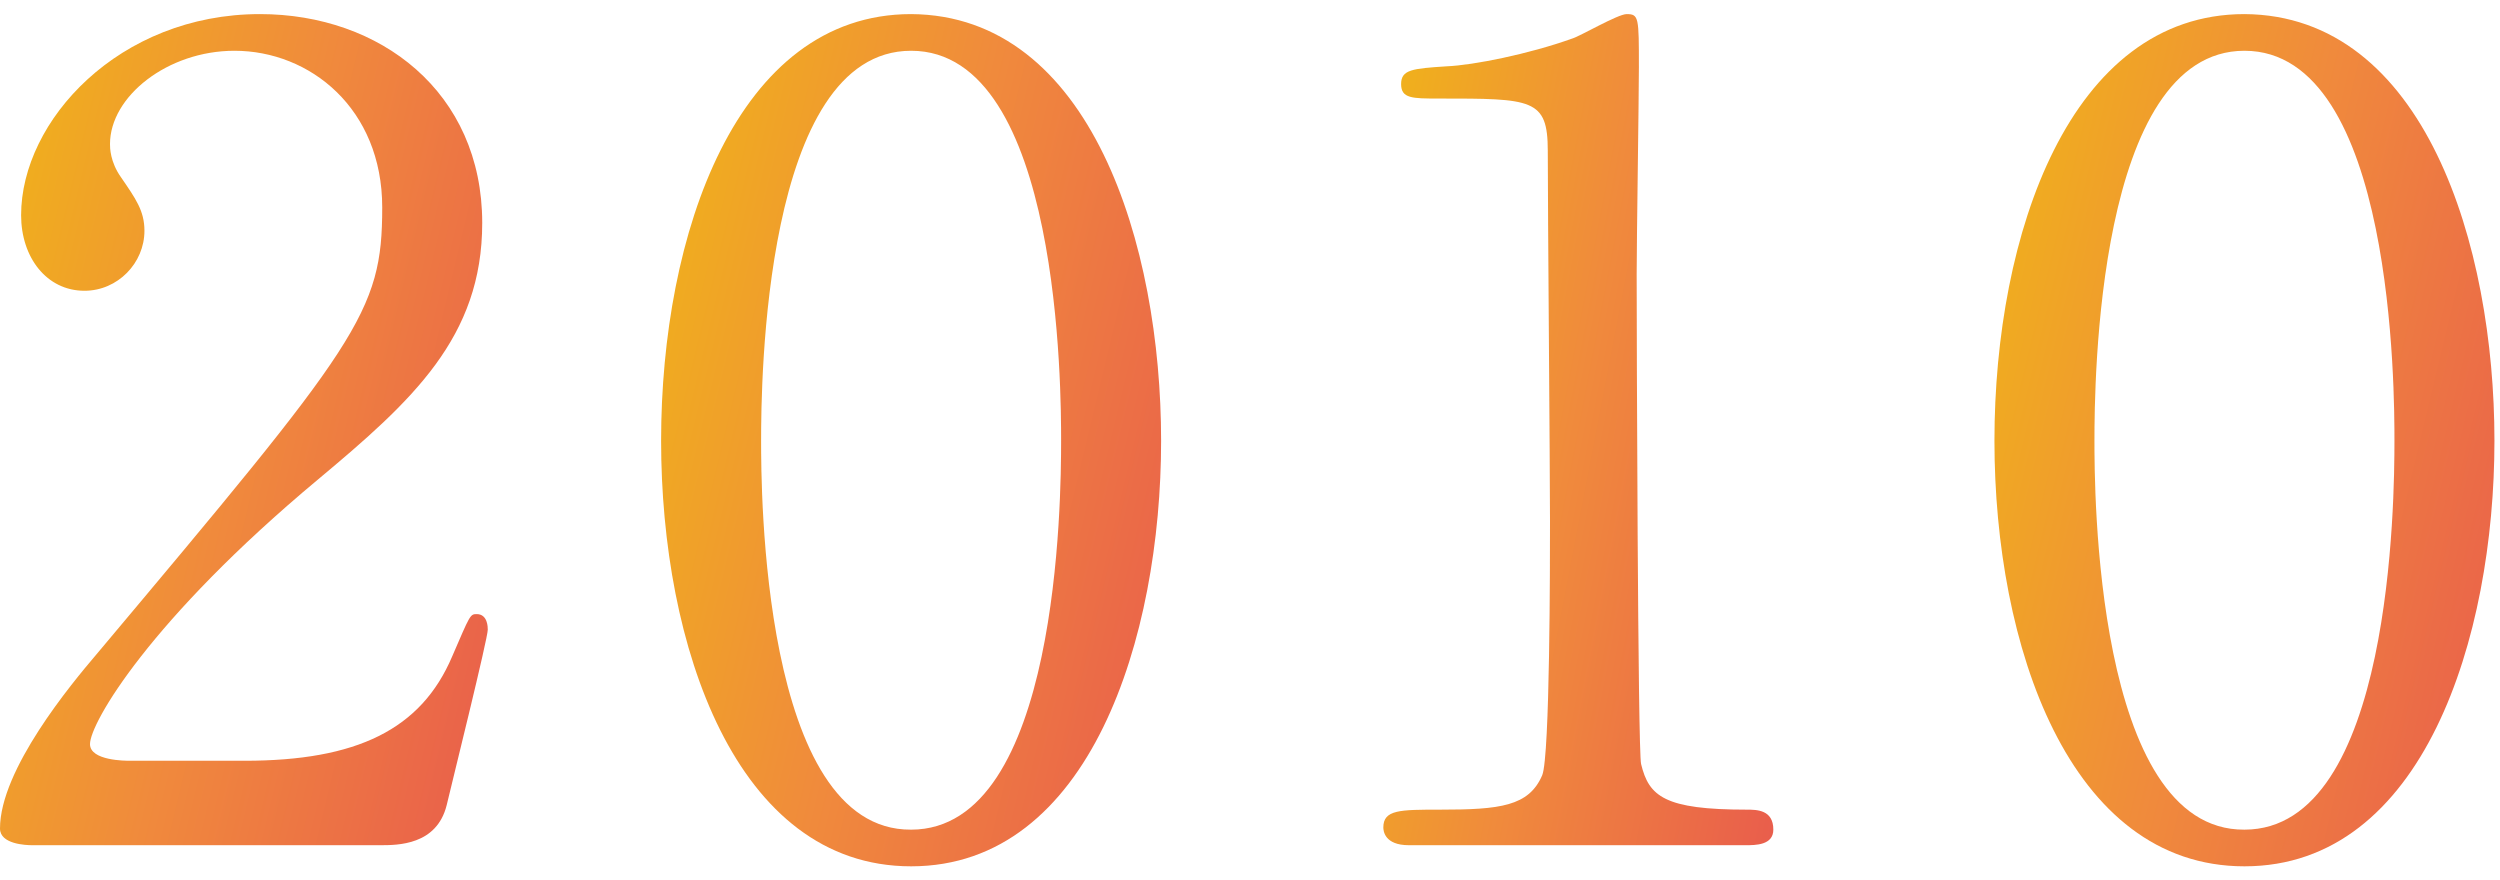
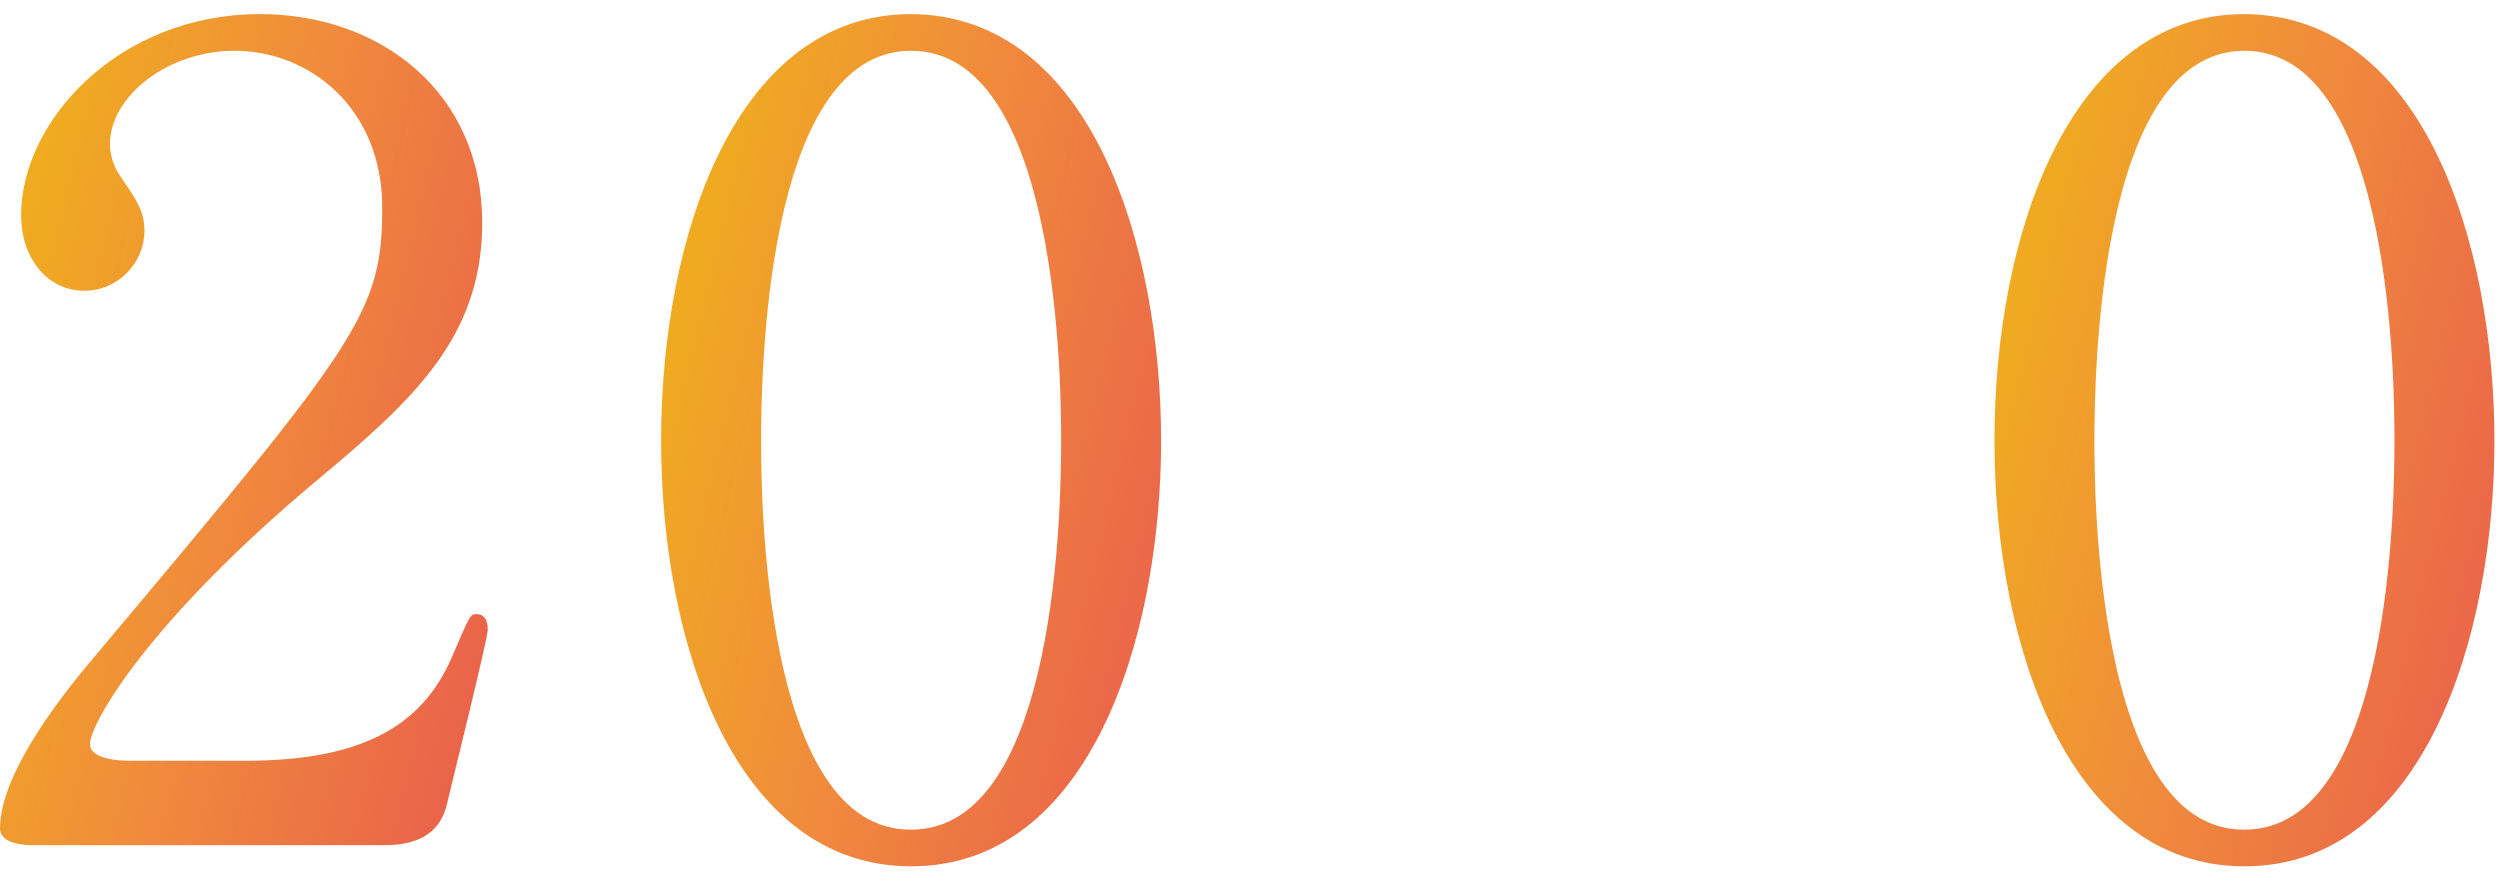
<svg xmlns="http://www.w3.org/2000/svg" width="108" height="38" viewBox="0 0 108 38" fill="none">
  <path d="M107.76 19.041C107.76 27.537 104.688 37.425 96.96 37.425C89.376 37.425 86.16 27.873 86.16 19.041C86.16 10.113 89.424 0.609 96.96 0.609C104.736 0.657 107.76 10.593 107.76 19.041ZM103.44 19.041C103.44 17.025 103.44 2.193 96.96 2.193C90.576 2.193 90.48 16.593 90.48 19.041C90.48 21.009 90.48 35.889 96.96 35.841C103.344 35.841 103.44 21.537 103.44 19.041Z" fill="url(#paint0_linear_3136_2856)" fill-opacity="0.9" />
-   <path d="M75.408 36.513H60.864C59.808 36.513 59.76 35.889 59.76 35.745C59.76 34.977 60.48 34.977 62.208 34.977C64.8 34.977 66.048 34.833 66.624 33.489C66.96 32.673 66.96 24.225 66.96 22.545C66.96 20.241 66.864 9.057 66.864 6.513C66.864 4.257 66.192 4.257 62.16 4.257C61.008 4.257 60.528 4.257 60.528 3.633C60.528 3.009 61.008 2.961 62.496 2.865C63.648 2.817 66.048 2.337 67.92 1.665C68.256 1.569 69.888 0.609 70.272 0.609C70.8 0.609 70.8 0.753 70.8 2.913C70.8 4.209 70.704 10.401 70.704 11.841C70.704 14.049 70.752 32.481 70.896 33.009C71.232 34.401 71.904 34.977 75.456 34.977C75.888 34.977 76.608 34.977 76.608 35.841C76.608 36.513 75.84 36.513 75.408 36.513Z" fill="url(#paint1_linear_3136_2856)" fill-opacity="0.9" />
  <path d="M50.16 19.041C50.16 27.537 47.088 37.425 39.36 37.425C31.776 37.425 28.56 27.873 28.56 19.041C28.56 10.113 31.824 0.609 39.36 0.609C47.136 0.657 50.16 10.593 50.16 19.041ZM45.84 19.041C45.84 17.025 45.84 2.193 39.36 2.193C32.976 2.193 32.88 16.593 32.88 19.041C32.88 21.009 32.88 35.889 39.36 35.841C45.744 35.841 45.84 21.537 45.84 19.041Z" fill="url(#paint2_linear_3136_2856)" fill-opacity="0.9" />
  <path d="M16.416 36.513H1.392C1.104 36.513 0 36.465 0 35.793C0 33.249 3.072 29.553 4.176 28.257C15.504 14.769 16.512 13.521 16.512 8.961C16.512 4.689 13.392 2.193 10.128 2.193C7.248 2.193 4.752 4.161 4.752 6.225C4.752 6.369 4.752 6.993 5.232 7.665C5.856 8.577 6.24 9.105 6.24 9.969C6.24 11.361 5.088 12.561 3.648 12.561C2.016 12.561 0.912 11.121 0.912 9.297C0.912 5.217 5.136 0.609 11.232 0.609C16.416 0.609 20.832 3.969 20.832 9.633C20.832 14.577 17.808 17.313 13.728 20.721C6.48 26.769 3.888 31.233 3.888 32.145C3.888 32.865 5.424 32.865 5.616 32.865H10.56C15.408 32.865 18.192 31.521 19.536 28.353C20.304 26.577 20.304 26.529 20.592 26.529C21.072 26.529 21.072 27.105 21.072 27.201C21.072 27.585 19.536 33.777 19.296 34.785C18.864 36.513 17.184 36.513 16.416 36.513Z" fill="url(#paint3_linear_3136_2856)" fill-opacity="0.9" />
  <defs>
    <linearGradient id="paint0_linear_3136_2856" x1="86.447" y1="0.609" x2="115.252" y2="7.525" gradientUnits="userSpaceOnUse">
      <stop stop-color="#EFAC00" />
      <stop offset="0.479" stop-color="#EF7E27" />
      <stop offset="1" stop-color="#E74B39" />
    </linearGradient>
    <linearGradient id="paint1_linear_3136_2856" x1="59.983" y1="0.609" x2="82.902" y2="5.01" gradientUnits="userSpaceOnUse">
      <stop stop-color="#EFAC00" />
      <stop offset="0.479" stop-color="#EF7E27" />
      <stop offset="1" stop-color="#E74B39" />
    </linearGradient>
    <linearGradient id="paint2_linear_3136_2856" x1="28.847" y1="0.609" x2="57.652" y2="7.525" gradientUnits="userSpaceOnUse">
      <stop stop-color="#EFAC00" />
      <stop offset="0.479" stop-color="#EF7E27" />
      <stop offset="1" stop-color="#E74B39" />
    </linearGradient>
    <linearGradient id="paint3_linear_3136_2856" x1="0.28" y1="0.609" x2="28.38" y2="7.358" gradientUnits="userSpaceOnUse">
      <stop stop-color="#EFAC00" />
      <stop offset="0.479" stop-color="#EF7E27" />
      <stop offset="1" stop-color="#E74B39" />
    </linearGradient>
  </defs>
</svg>